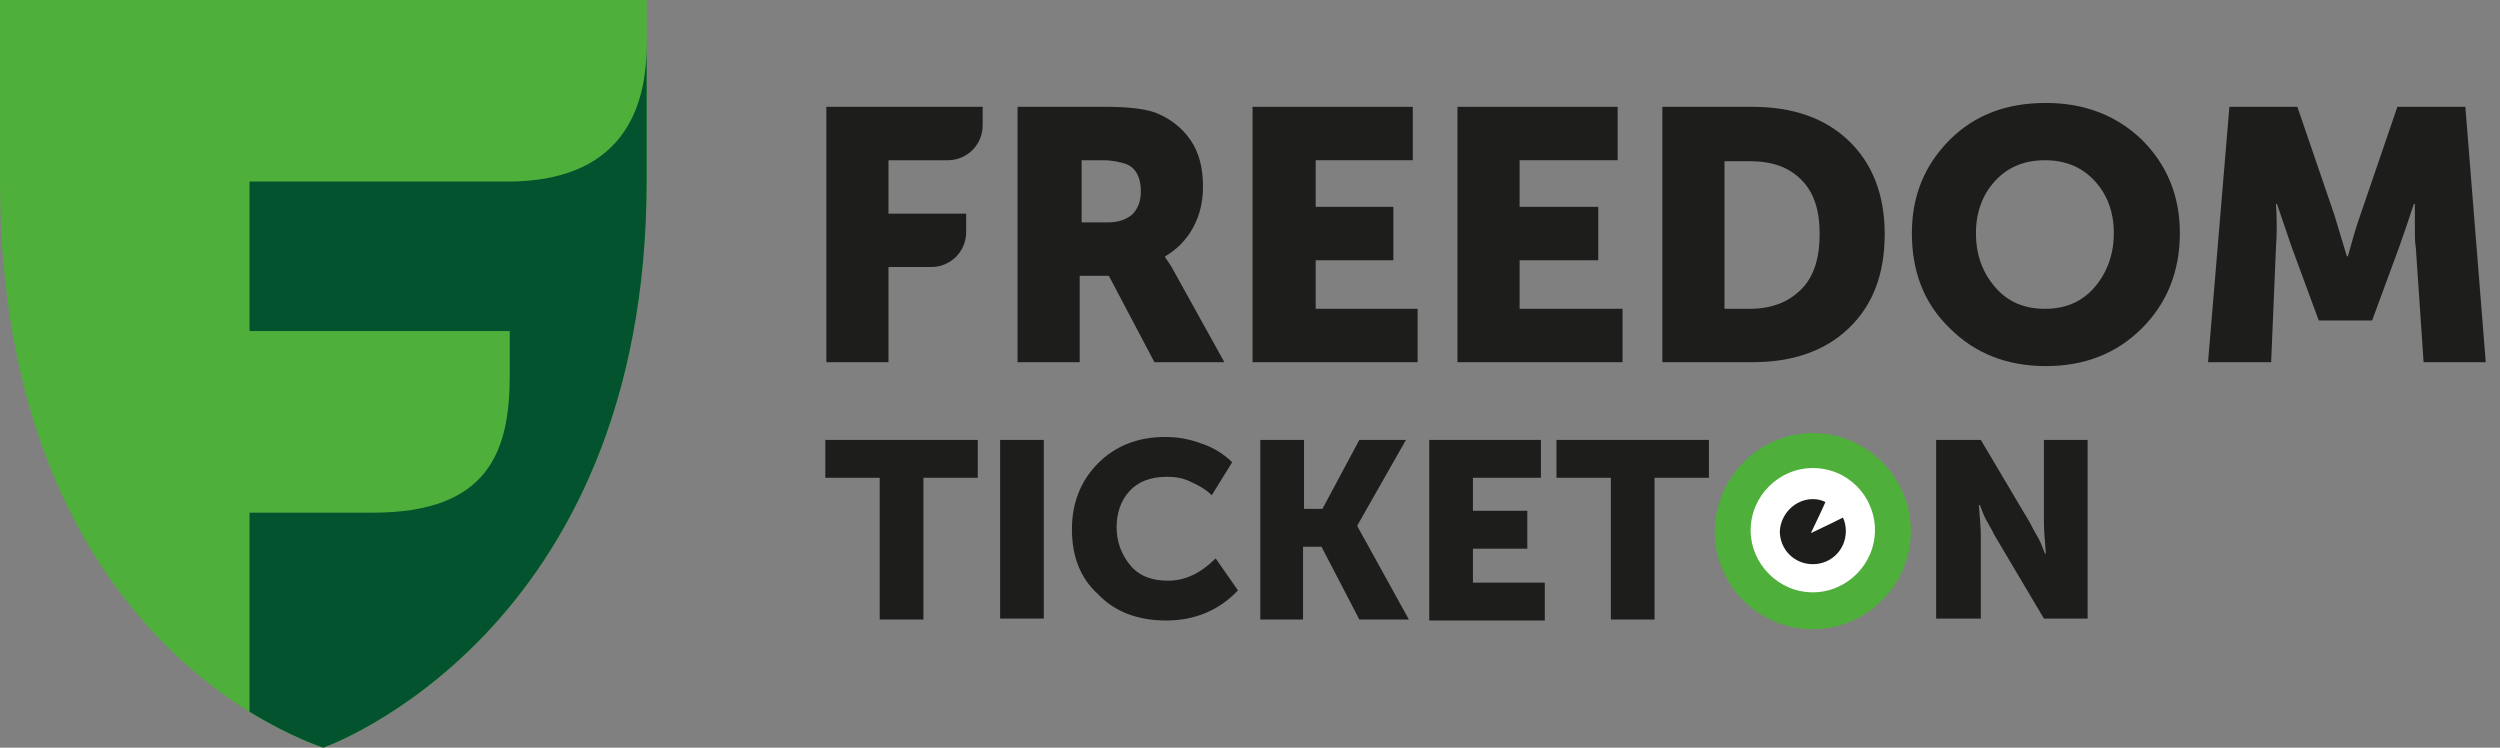
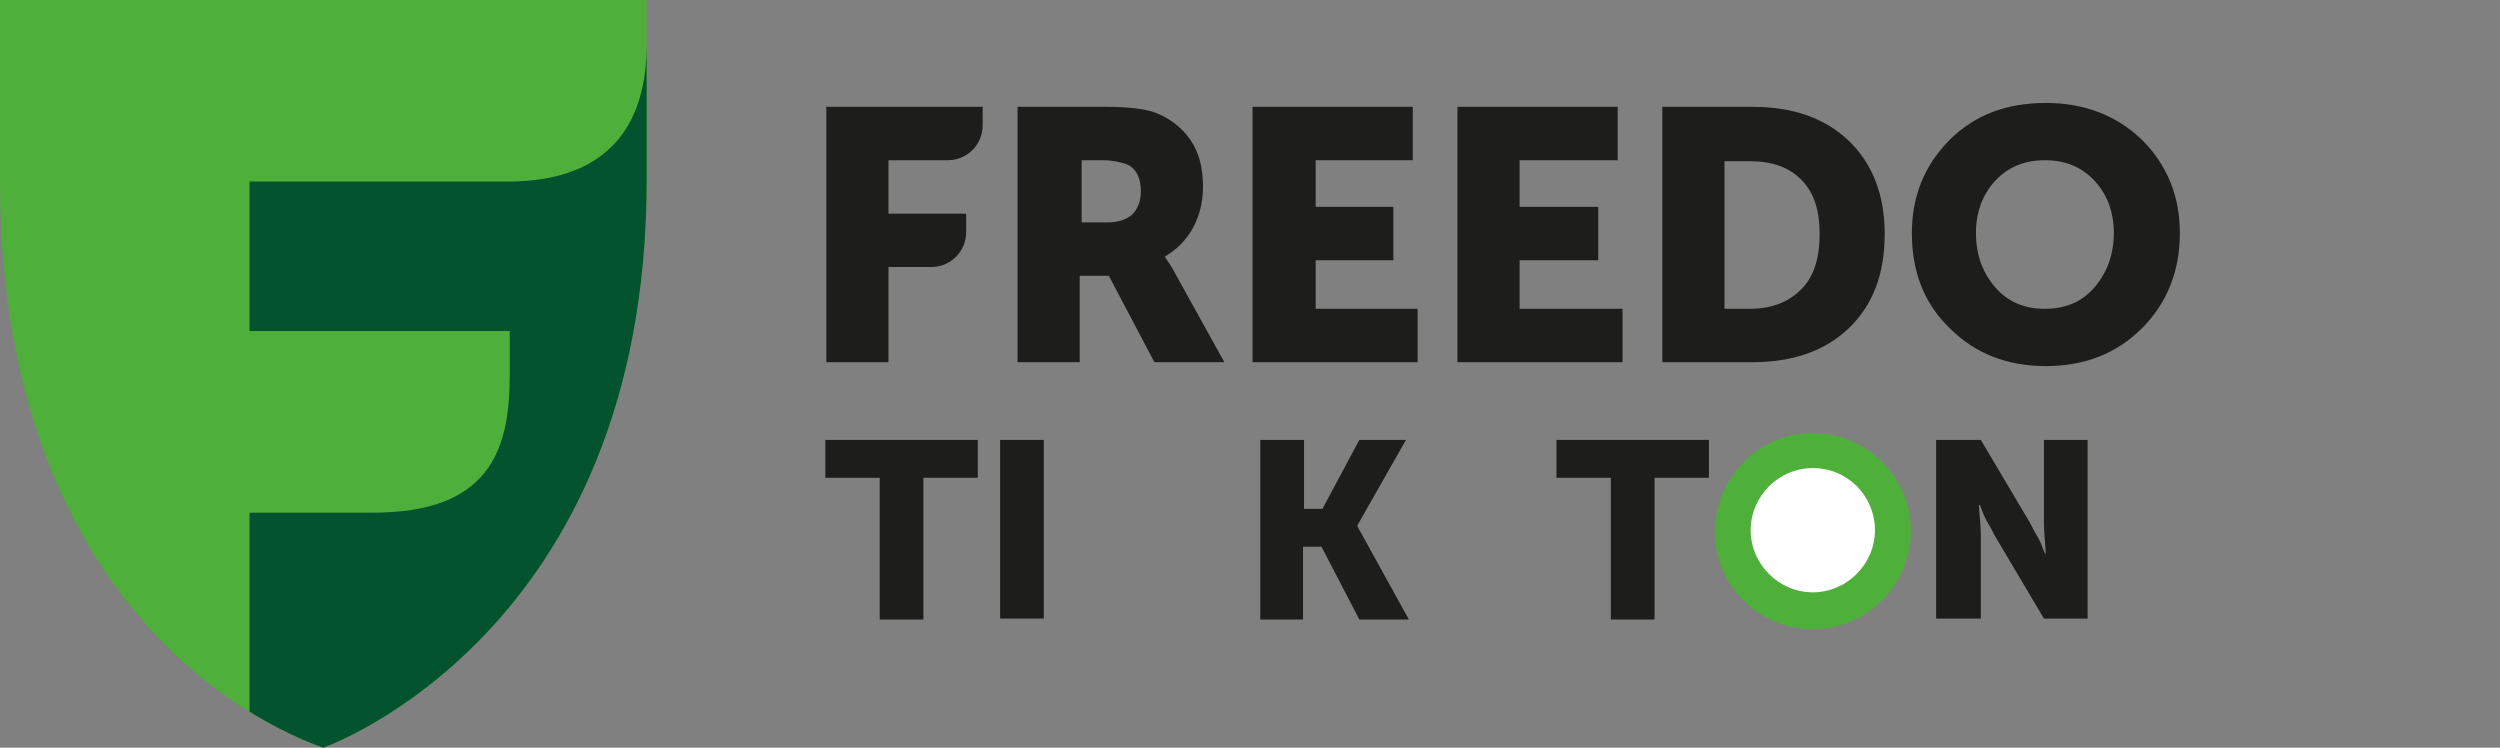
<svg xmlns="http://www.w3.org/2000/svg" width="107" height="32" viewBox="0 0 107 32" fill="none">
  <rect x="0" y="0" width="107" height="32" fill="#808080" stroke="none" />
  <path d="M13.839 32C13.839 32 0 27.927 0 7.73V0H27.678V7.73C27.678 27.179 13.839 32 13.839 32Z" fill="#4FAF3B" />
  <path d="M21.817 7.771H10.68V14.171H21.817V16.083C21.817 19.324 20.903 21.942 15.958 21.942H10.68V30.462C12.508 31.584 13.838 31.999 13.838 31.999C13.838 31.999 27.677 27.179 27.677 7.729V1.911C27.677 5.153 26.223 7.729 21.817 7.771Z" fill="#03532F" />
  <path d="M35.367 15.502V4.572H42.058V5.362C42.058 6.193 41.393 6.858 40.562 6.858H38.027V9.144H41.352V9.933C41.352 10.764 40.687 11.429 39.855 11.429H38.027V15.502H35.367Z" fill="#1D1D1B" />
  <path d="M46.252 9.518H47.416C47.873 9.518 48.205 9.393 48.455 9.185C48.704 8.936 48.829 8.603 48.829 8.188C48.829 7.606 48.621 7.19 48.205 7.024C47.956 6.941 47.623 6.858 47.208 6.858H46.294V9.518H46.252ZM43.551 15.502V4.572H47.333C48.288 4.572 48.995 4.655 49.452 4.822C50.075 5.071 50.574 5.445 50.948 5.985C51.322 6.526 51.488 7.19 51.488 7.98C51.488 8.603 51.364 9.185 51.073 9.726C50.782 10.266 50.366 10.681 49.868 10.972V11.014C49.951 11.139 50.117 11.346 50.283 11.679L52.403 15.502H49.41L47.457 11.803H46.211V15.502H43.551Z" fill="#1D1D1B" />
  <path d="M53.609 15.502V4.572H60.467V6.858H56.311V8.853H59.635V11.139H56.311V13.216H60.674V15.502H53.609Z" fill="#1D1D1B" />
  <path d="M62.379 15.502V4.572H69.236V6.858H65.039V8.853H68.405V11.139H65.039V13.216H69.444V15.502H62.379Z" fill="#1D1D1B" />
  <path d="M73.808 13.216H74.889C75.844 13.216 76.551 12.925 77.091 12.385C77.632 11.845 77.881 11.055 77.881 10.016C77.881 8.977 77.632 8.229 77.091 7.689C76.551 7.149 75.844 6.9 74.889 6.9H73.808V13.216ZM71.148 15.502V4.572H75.013C76.759 4.572 78.13 5.071 79.128 6.027C80.125 6.983 80.665 8.313 80.665 10.016C80.665 11.72 80.167 13.05 79.128 14.048C78.13 15.003 76.759 15.502 75.013 15.502H71.148Z" fill="#1D1D1B" />
  <path d="M84.571 9.975C84.571 10.931 84.862 11.679 85.402 12.302C85.942 12.926 86.649 13.217 87.522 13.217C88.394 13.217 89.101 12.926 89.641 12.302C90.181 11.679 90.472 10.889 90.472 9.975C90.472 9.061 90.181 8.313 89.641 7.731C89.101 7.149 88.394 6.858 87.522 6.858C86.649 6.858 85.942 7.149 85.402 7.731C84.862 8.313 84.571 9.061 84.571 9.975ZM81.828 9.975C81.828 8.396 82.368 7.066 83.449 5.985C84.529 4.905 85.901 4.406 87.563 4.406C89.225 4.406 90.597 4.947 91.677 5.985C92.758 7.066 93.298 8.396 93.298 9.975C93.298 11.596 92.758 12.967 91.677 14.048C90.597 15.128 89.225 15.669 87.563 15.669C85.901 15.669 84.529 15.128 83.449 14.048C82.327 12.967 81.828 11.596 81.828 9.975Z" fill="#1D1D1B" />
-   <path d="M94.504 15.502L95.418 4.572H98.327L99.906 9.185L100.447 10.972H100.488C100.696 10.224 100.862 9.642 101.029 9.185L102.608 4.572H105.517L106.39 15.502H103.73L103.397 10.598C103.356 10.349 103.356 10.1 103.356 9.767C103.356 9.476 103.356 9.227 103.356 9.019V8.728H103.314C103.065 9.476 102.857 10.1 102.691 10.557L101.527 13.715H99.242L98.078 10.557L97.455 8.728H97.413C97.455 9.393 97.455 10.016 97.413 10.557L97.205 15.502H94.504Z" fill="#1D1D1B" />
  <path d="M37.651 26.475V20.449H35.324V18.828H41.849V20.449H39.522V26.516H37.651V26.475Z" fill="#1D1D1B" />
  <path d="M42.805 26.475V18.828H44.675V26.475H42.805Z" fill="#1D1D1B" />
-   <path d="M45.879 22.651C45.879 21.529 46.253 20.573 47.001 19.825C47.749 19.077 48.705 18.703 49.868 18.703C50.409 18.703 50.907 18.786 51.448 18.994C51.946 19.16 52.404 19.451 52.736 19.784L51.863 21.197C51.614 20.947 51.323 20.781 50.949 20.615C50.617 20.449 50.284 20.407 49.952 20.407C49.245 20.407 48.705 20.615 48.331 21.03C47.957 21.446 47.791 21.986 47.791 22.568C47.791 23.191 47.998 23.732 48.372 24.189C48.746 24.646 49.287 24.854 49.993 24.854C50.741 24.854 51.406 24.521 52.03 23.898L52.985 25.269C52.154 26.142 51.115 26.558 49.91 26.558C48.705 26.558 47.708 26.184 47.001 25.436C46.211 24.729 45.879 23.773 45.879 22.651Z" fill="#1D1D1B" />
  <path d="M53.941 26.475V18.828H55.812V21.779H56.601L58.18 18.828H60.175L58.097 22.485V22.527L60.3 26.516H58.18L56.56 23.4H55.77V26.516H53.941V26.475Z" fill="#1D1D1B" />
-   <path d="M61.172 26.475V18.828H65.951V20.449H63.042V21.862H65.369V23.483H63.042V24.937H66.117V26.558H61.172V26.475Z" fill="#1D1D1B" />
  <path d="M68.945 26.475V20.449H66.617V18.828H73.142V20.449H70.815V26.516H68.945V26.475Z" fill="#1D1D1B" />
  <path d="M82.867 26.475V18.828H84.779L86.898 22.402C86.981 22.568 87.065 22.735 87.189 22.942C87.314 23.15 87.397 23.358 87.439 23.483L87.522 23.691H87.563C87.522 23.15 87.48 22.693 87.48 22.402V18.828H89.35V26.475H87.48L85.361 22.901C85.278 22.735 85.195 22.568 85.07 22.361C84.945 22.153 84.862 21.945 84.82 21.82L84.737 21.613H84.696C84.737 22.153 84.779 22.61 84.779 22.901V26.475H82.867Z" fill="#1D1D1B" />
  <path fill-rule="evenodd" clip-rule="evenodd" d="M77.65 19.5C79.365 19.5 80.8 20.904 80.8 22.65C80.8 24.365 79.397 25.8 77.65 25.8C75.903 25.8 74.5 24.396 74.5 22.65C74.531 20.904 75.935 19.5 77.65 19.5Z" fill="white" />
-   <path fill-rule="evenodd" clip-rule="evenodd" d="M77.589 21.362C77.797 21.362 77.963 21.404 78.129 21.487L77.921 21.944L77.506 22.817L78.378 22.401L78.877 22.152C78.96 22.318 79.002 22.526 79.002 22.734C79.002 23.523 78.378 24.147 77.589 24.147C76.799 24.147 76.176 23.523 76.176 22.734C76.217 21.986 76.841 21.362 77.589 21.362Z" fill="#1D1D1B" />
  <path fill-rule="evenodd" clip-rule="evenodd" d="M77.588 18.536C79.874 18.536 81.785 20.406 81.785 22.733C81.785 25.019 79.915 26.931 77.588 26.931C75.261 26.931 73.391 25.061 73.391 22.733C73.432 20.406 75.302 18.536 77.588 18.536ZM77.588 20.032C79.084 20.032 80.248 21.237 80.248 22.692C80.248 24.146 79.043 25.352 77.588 25.352C76.133 25.352 74.928 24.146 74.928 22.692C74.928 21.237 76.133 20.032 77.588 20.032Z" fill="#4FAF3B" />
</svg>